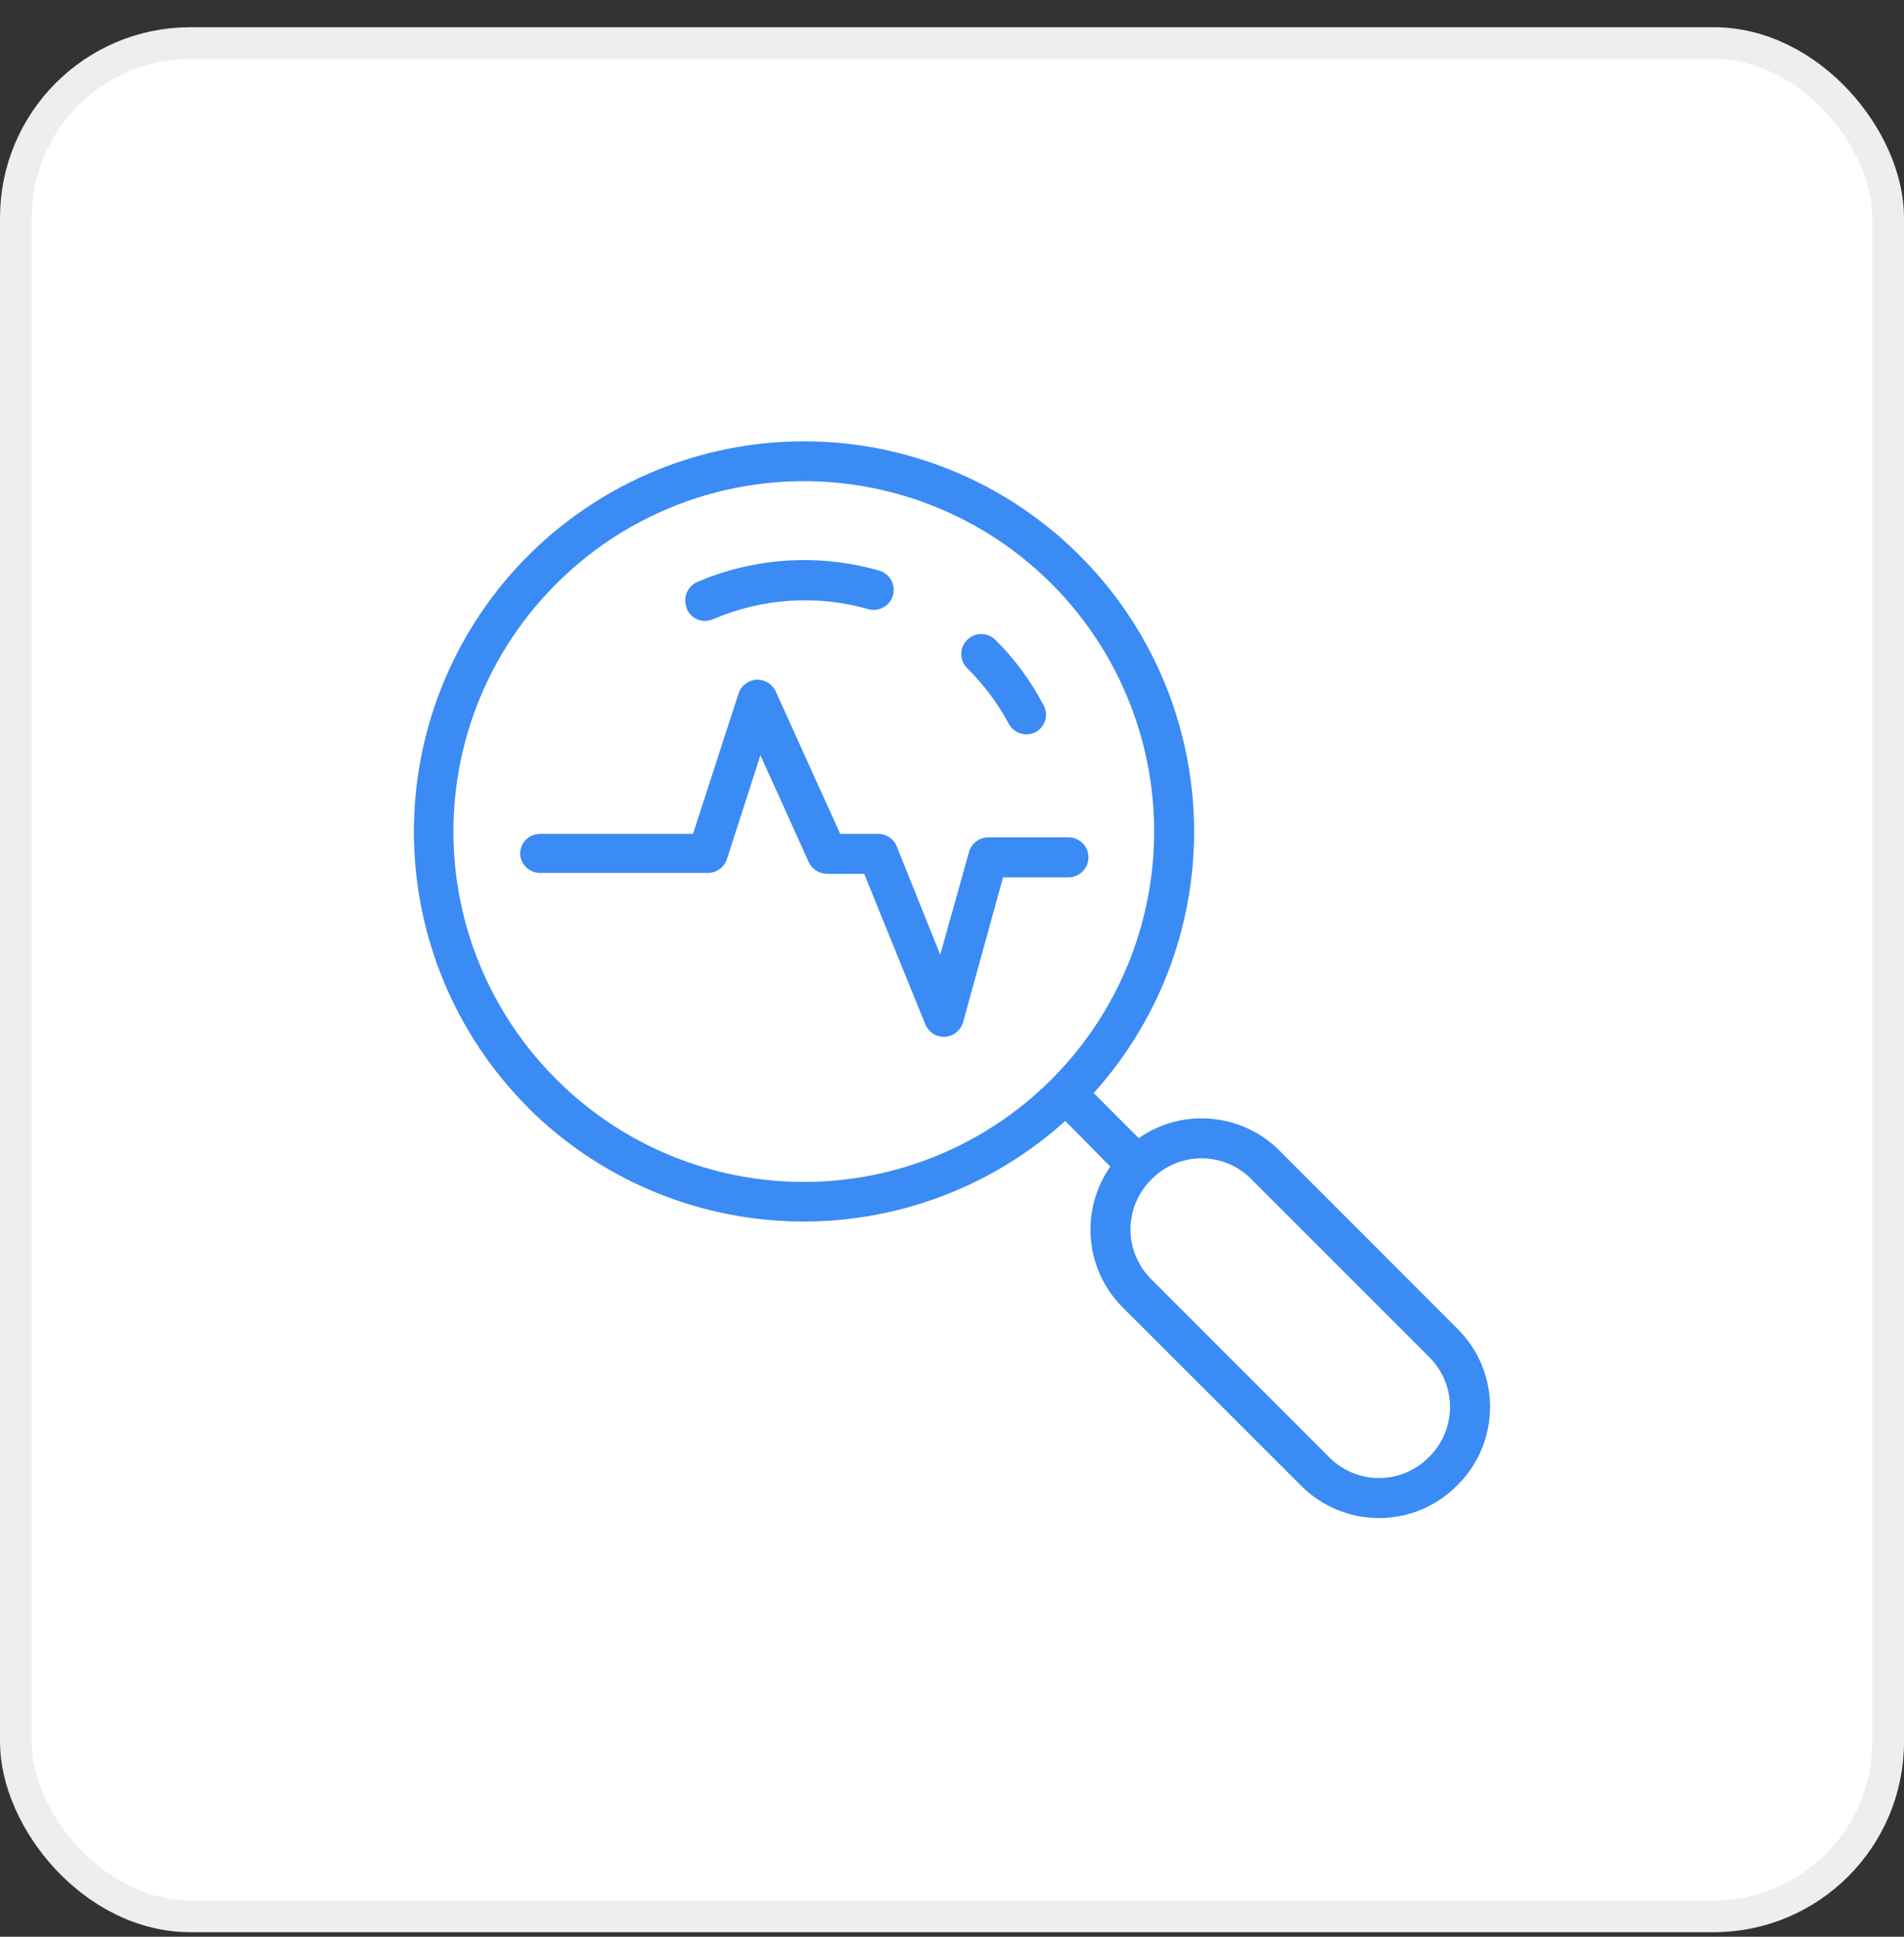
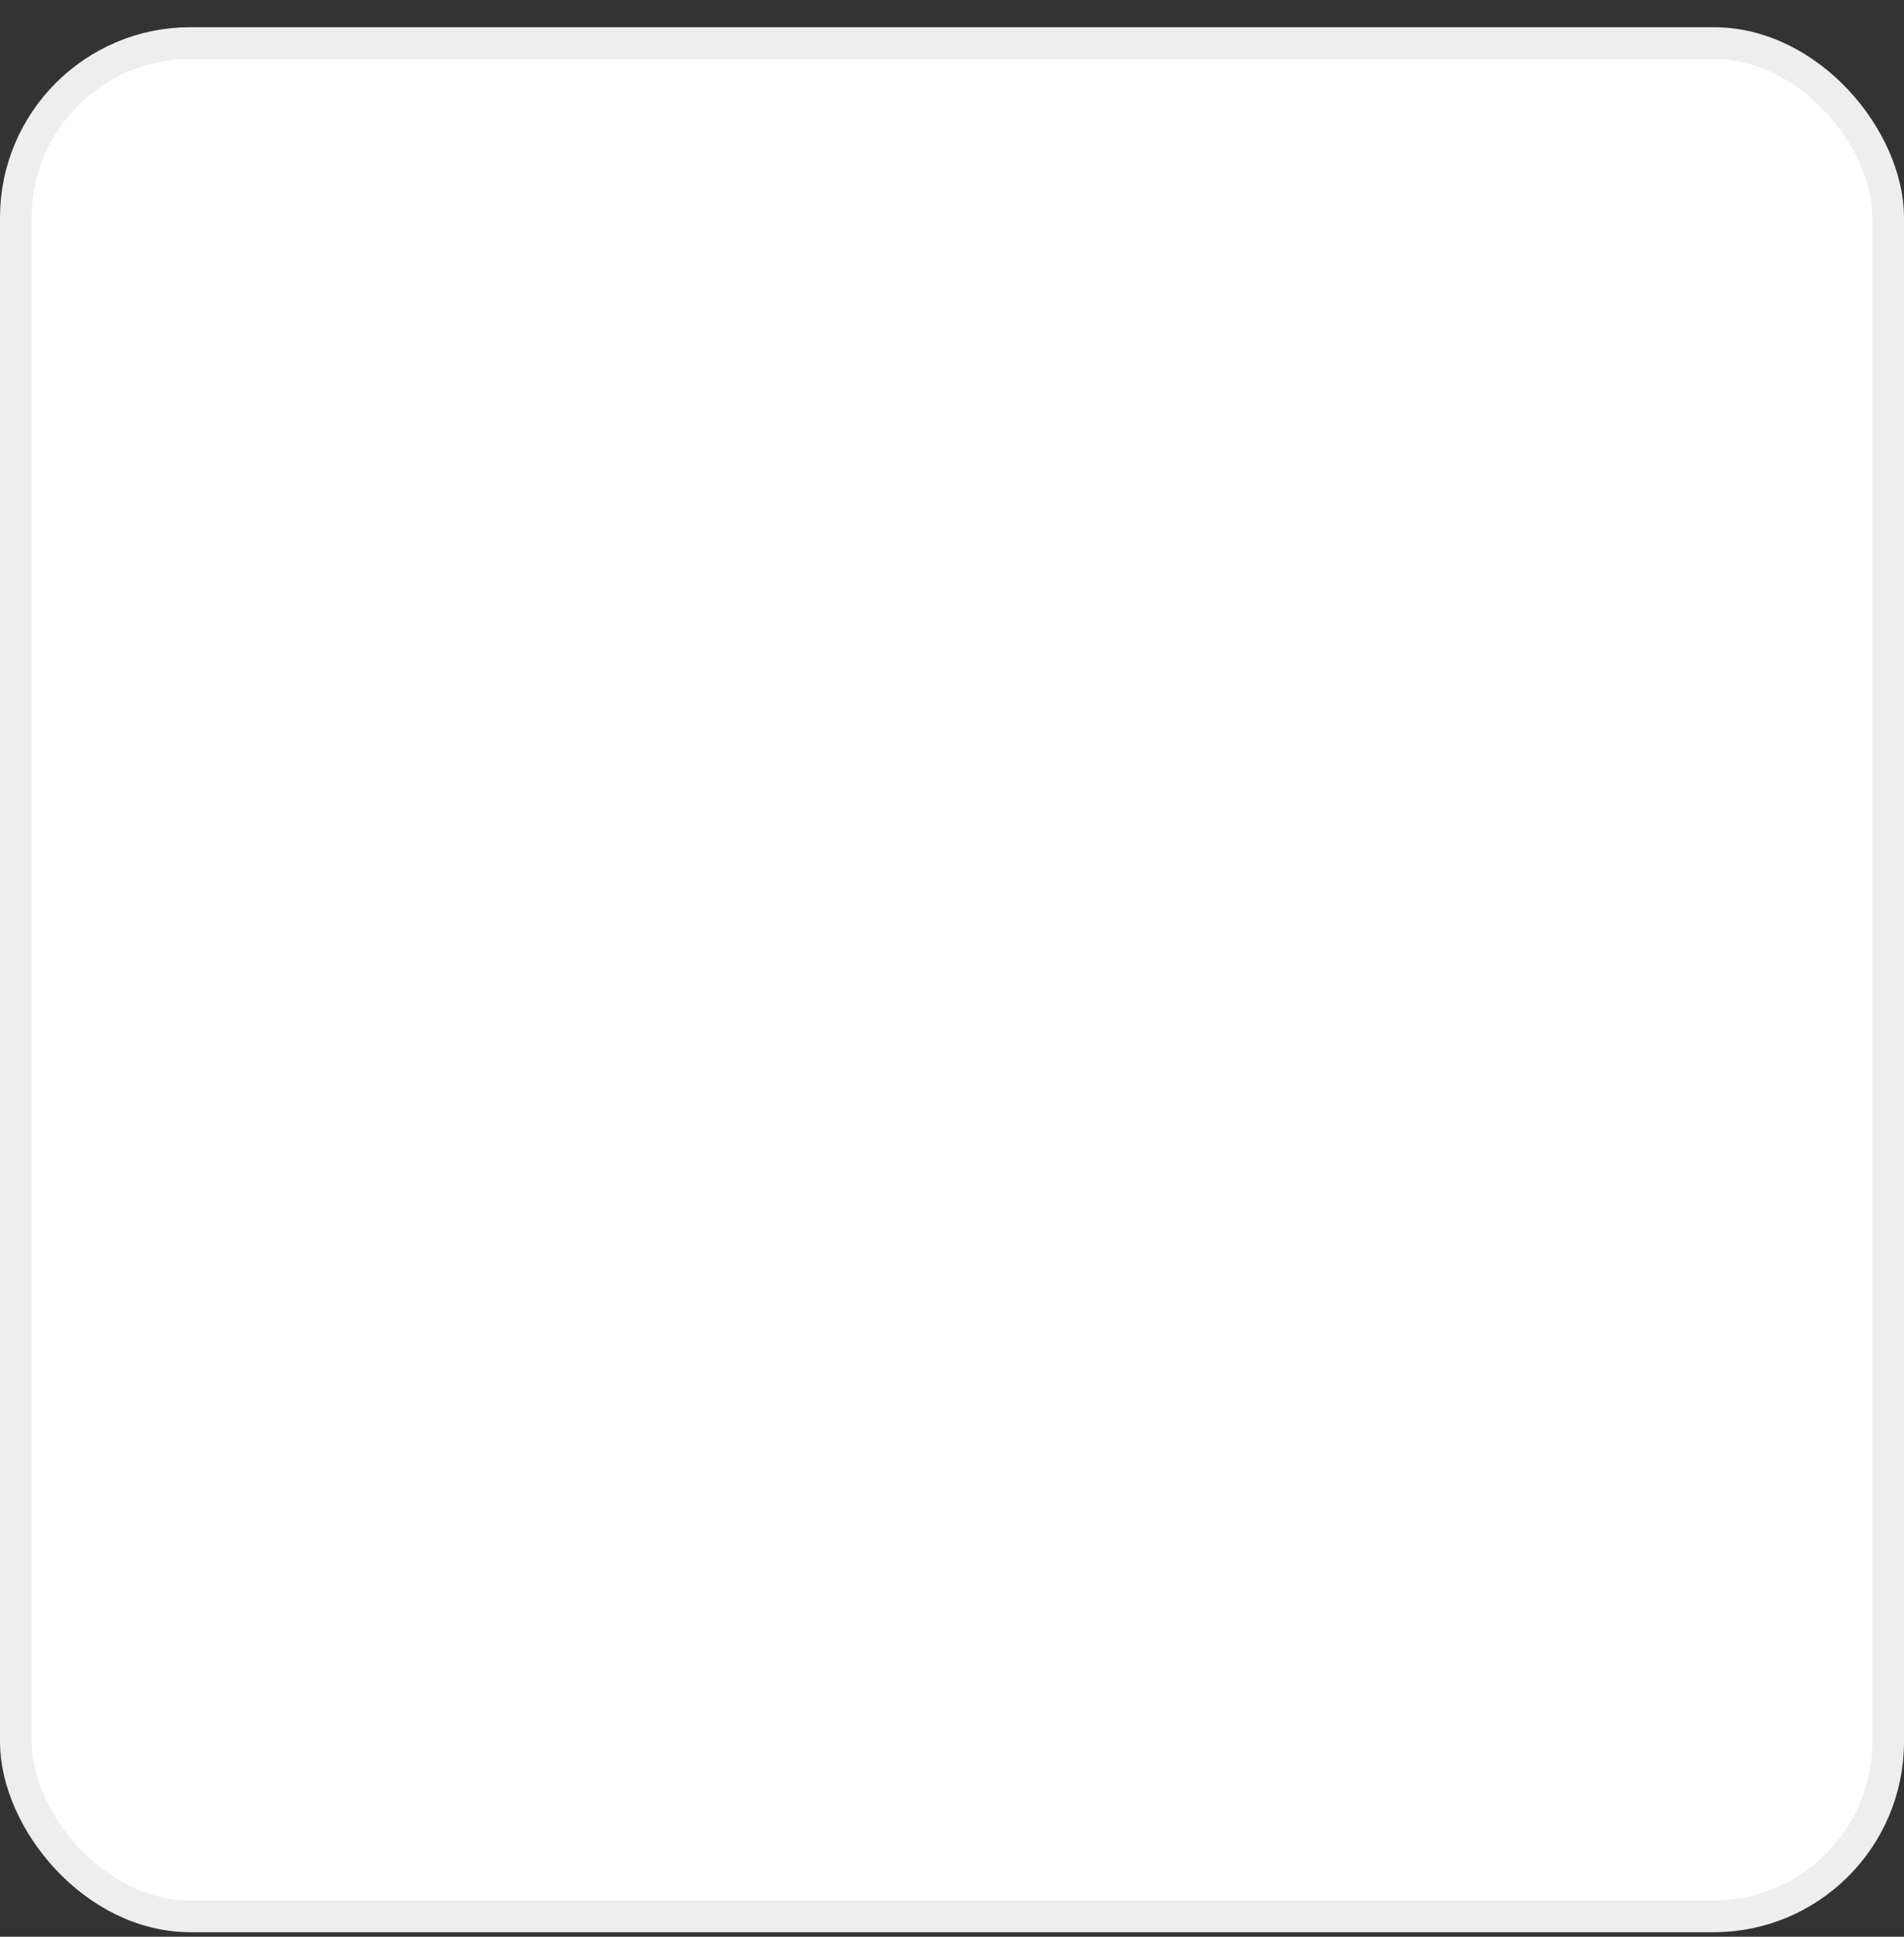
<svg xmlns="http://www.w3.org/2000/svg" width="60" height="61" viewBox="0 0 60 61" fill="none">
  <rect x="0" y="0" width="60" height="61" fill="#333333" stroke="none" />
  <g id="Group 39551">
    <rect id="Rectangle 21" x="0.5" y="1.357" width="59" height="59" rx="5.5" fill="white" stroke="#EEEEEE" />
-     <path id="Vector" d="M16.637 34.886C18.87 37.109 21.87 38.392 25.02 38.469C28.169 38.548 31.229 37.416 33.569 35.305L34.989 36.743C34.025 38.121 34.19 39.992 35.38 41.179L41.003 46.795C41.652 47.448 42.535 47.814 43.456 47.814C44.377 47.814 45.258 47.448 45.909 46.795L45.939 46.765L45.938 46.767C46.59 46.116 46.956 45.234 46.956 44.314C46.956 43.393 46.59 42.51 45.938 41.861L40.317 36.238C39.13 35.051 37.261 34.886 35.885 35.847L34.465 34.427C36.625 32.034 37.757 28.887 37.618 25.666C37.479 22.445 36.082 19.409 33.725 17.208C31.37 15.008 28.243 13.821 25.021 13.905C21.797 13.987 18.737 15.333 16.496 17.651C14.256 19.97 13.017 23.074 13.043 26.298C13.07 29.522 14.363 32.606 16.643 34.886L16.637 34.886ZM39.424 37.131L45.047 42.752C45.461 43.166 45.694 43.727 45.694 44.314C45.694 44.899 45.461 45.462 45.047 45.875L45.017 45.905C44.603 46.319 44.041 46.553 43.456 46.553C42.869 46.553 42.308 46.319 41.893 45.905L36.273 40.284C35.858 39.87 35.624 39.308 35.624 38.722C35.624 38.135 35.858 37.574 36.273 37.159L36.303 37.129L36.301 37.131C36.715 36.716 37.277 36.483 37.863 36.483C38.45 36.483 39.011 36.716 39.426 37.131H39.424ZM17.53 18.389C19.598 16.318 22.406 15.155 25.332 15.155C28.26 15.155 31.068 16.317 33.137 18.387C35.207 20.457 36.37 23.263 36.37 26.191C36.37 29.119 35.207 31.925 33.137 33.995C31.068 36.065 28.26 37.227 25.332 37.227C22.406 37.227 19.598 36.063 17.53 33.993C15.455 31.927 14.288 29.119 14.288 26.191C14.288 23.263 15.455 20.455 17.53 18.389ZM30.478 21.045C30.359 20.927 30.292 20.767 30.292 20.599C30.292 20.432 30.359 20.271 30.478 20.154C30.726 19.91 31.123 19.91 31.369 20.154C31.979 20.761 32.493 21.458 32.892 22.223C33.05 22.527 32.933 22.901 32.63 23.063C32.325 23.216 31.954 23.098 31.79 22.798C31.443 22.152 31 21.561 30.478 21.045ZM21.649 19.171C21.58 19.016 21.575 18.839 21.637 18.68C21.698 18.523 21.821 18.395 21.977 18.329C23.798 17.551 25.832 17.428 27.734 17.98C28.054 18.087 28.232 18.428 28.139 18.753C28.044 19.078 27.713 19.27 27.384 19.191C25.758 18.724 24.019 18.835 22.464 19.506C22.386 19.539 22.302 19.555 22.217 19.557C21.963 19.557 21.735 19.404 21.637 19.171L21.649 19.171ZM16.39 26.893C16.39 26.544 16.672 26.262 17.021 26.262H21.839L23.272 21.845C23.352 21.597 23.576 21.425 23.837 21.409C24.095 21.395 24.338 21.54 24.445 21.777L26.476 26.262H27.674C27.931 26.264 28.163 26.42 28.259 26.658L29.629 30.071L30.537 26.829C30.616 26.558 30.865 26.372 31.147 26.372H33.67C34.018 26.372 34.3 26.654 34.3 27.003C34.3 27.351 34.018 27.634 33.67 27.634H31.609L30.348 32.199C30.271 32.458 30.042 32.641 29.772 32.656H29.739C29.484 32.655 29.254 32.499 29.159 32.262L27.233 27.523H26.055H26.056C25.809 27.521 25.585 27.375 25.484 27.149L23.962 23.787L22.903 27.074C22.813 27.328 22.57 27.496 22.301 27.495H17.021C16.683 27.495 16.406 27.23 16.39 26.893Z" fill="#3B8BF4" />
  </g>
</svg>